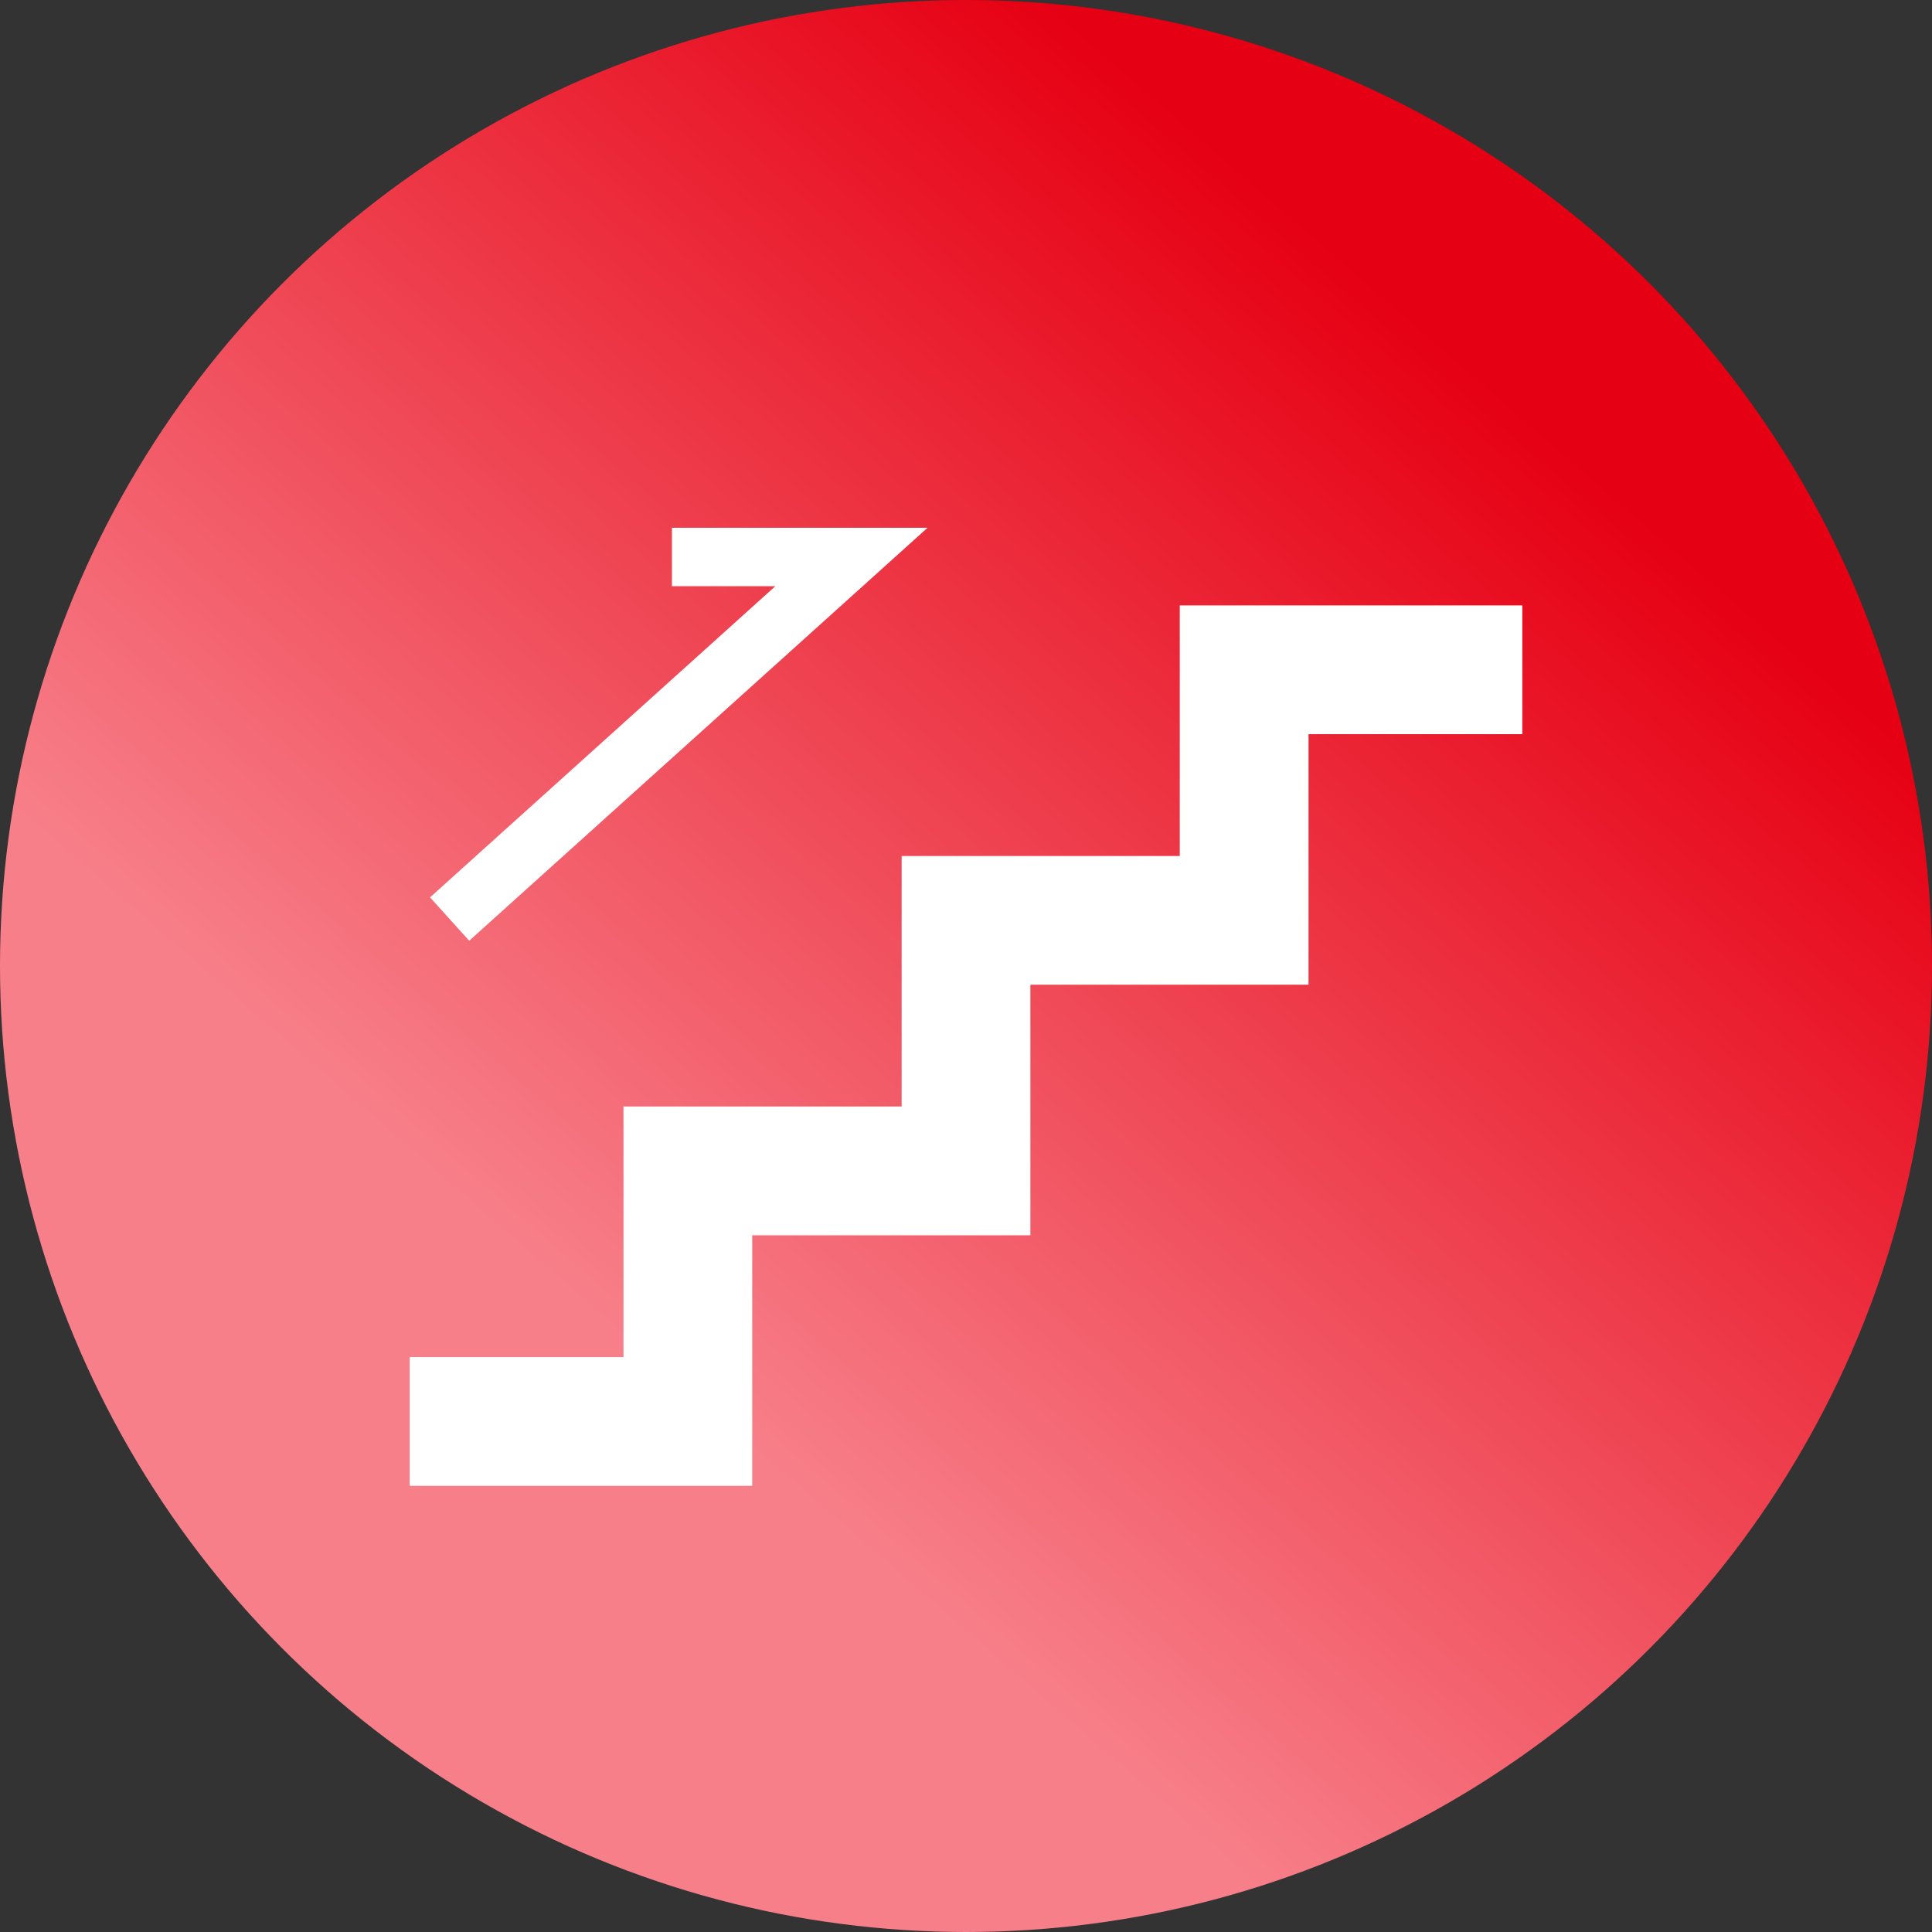
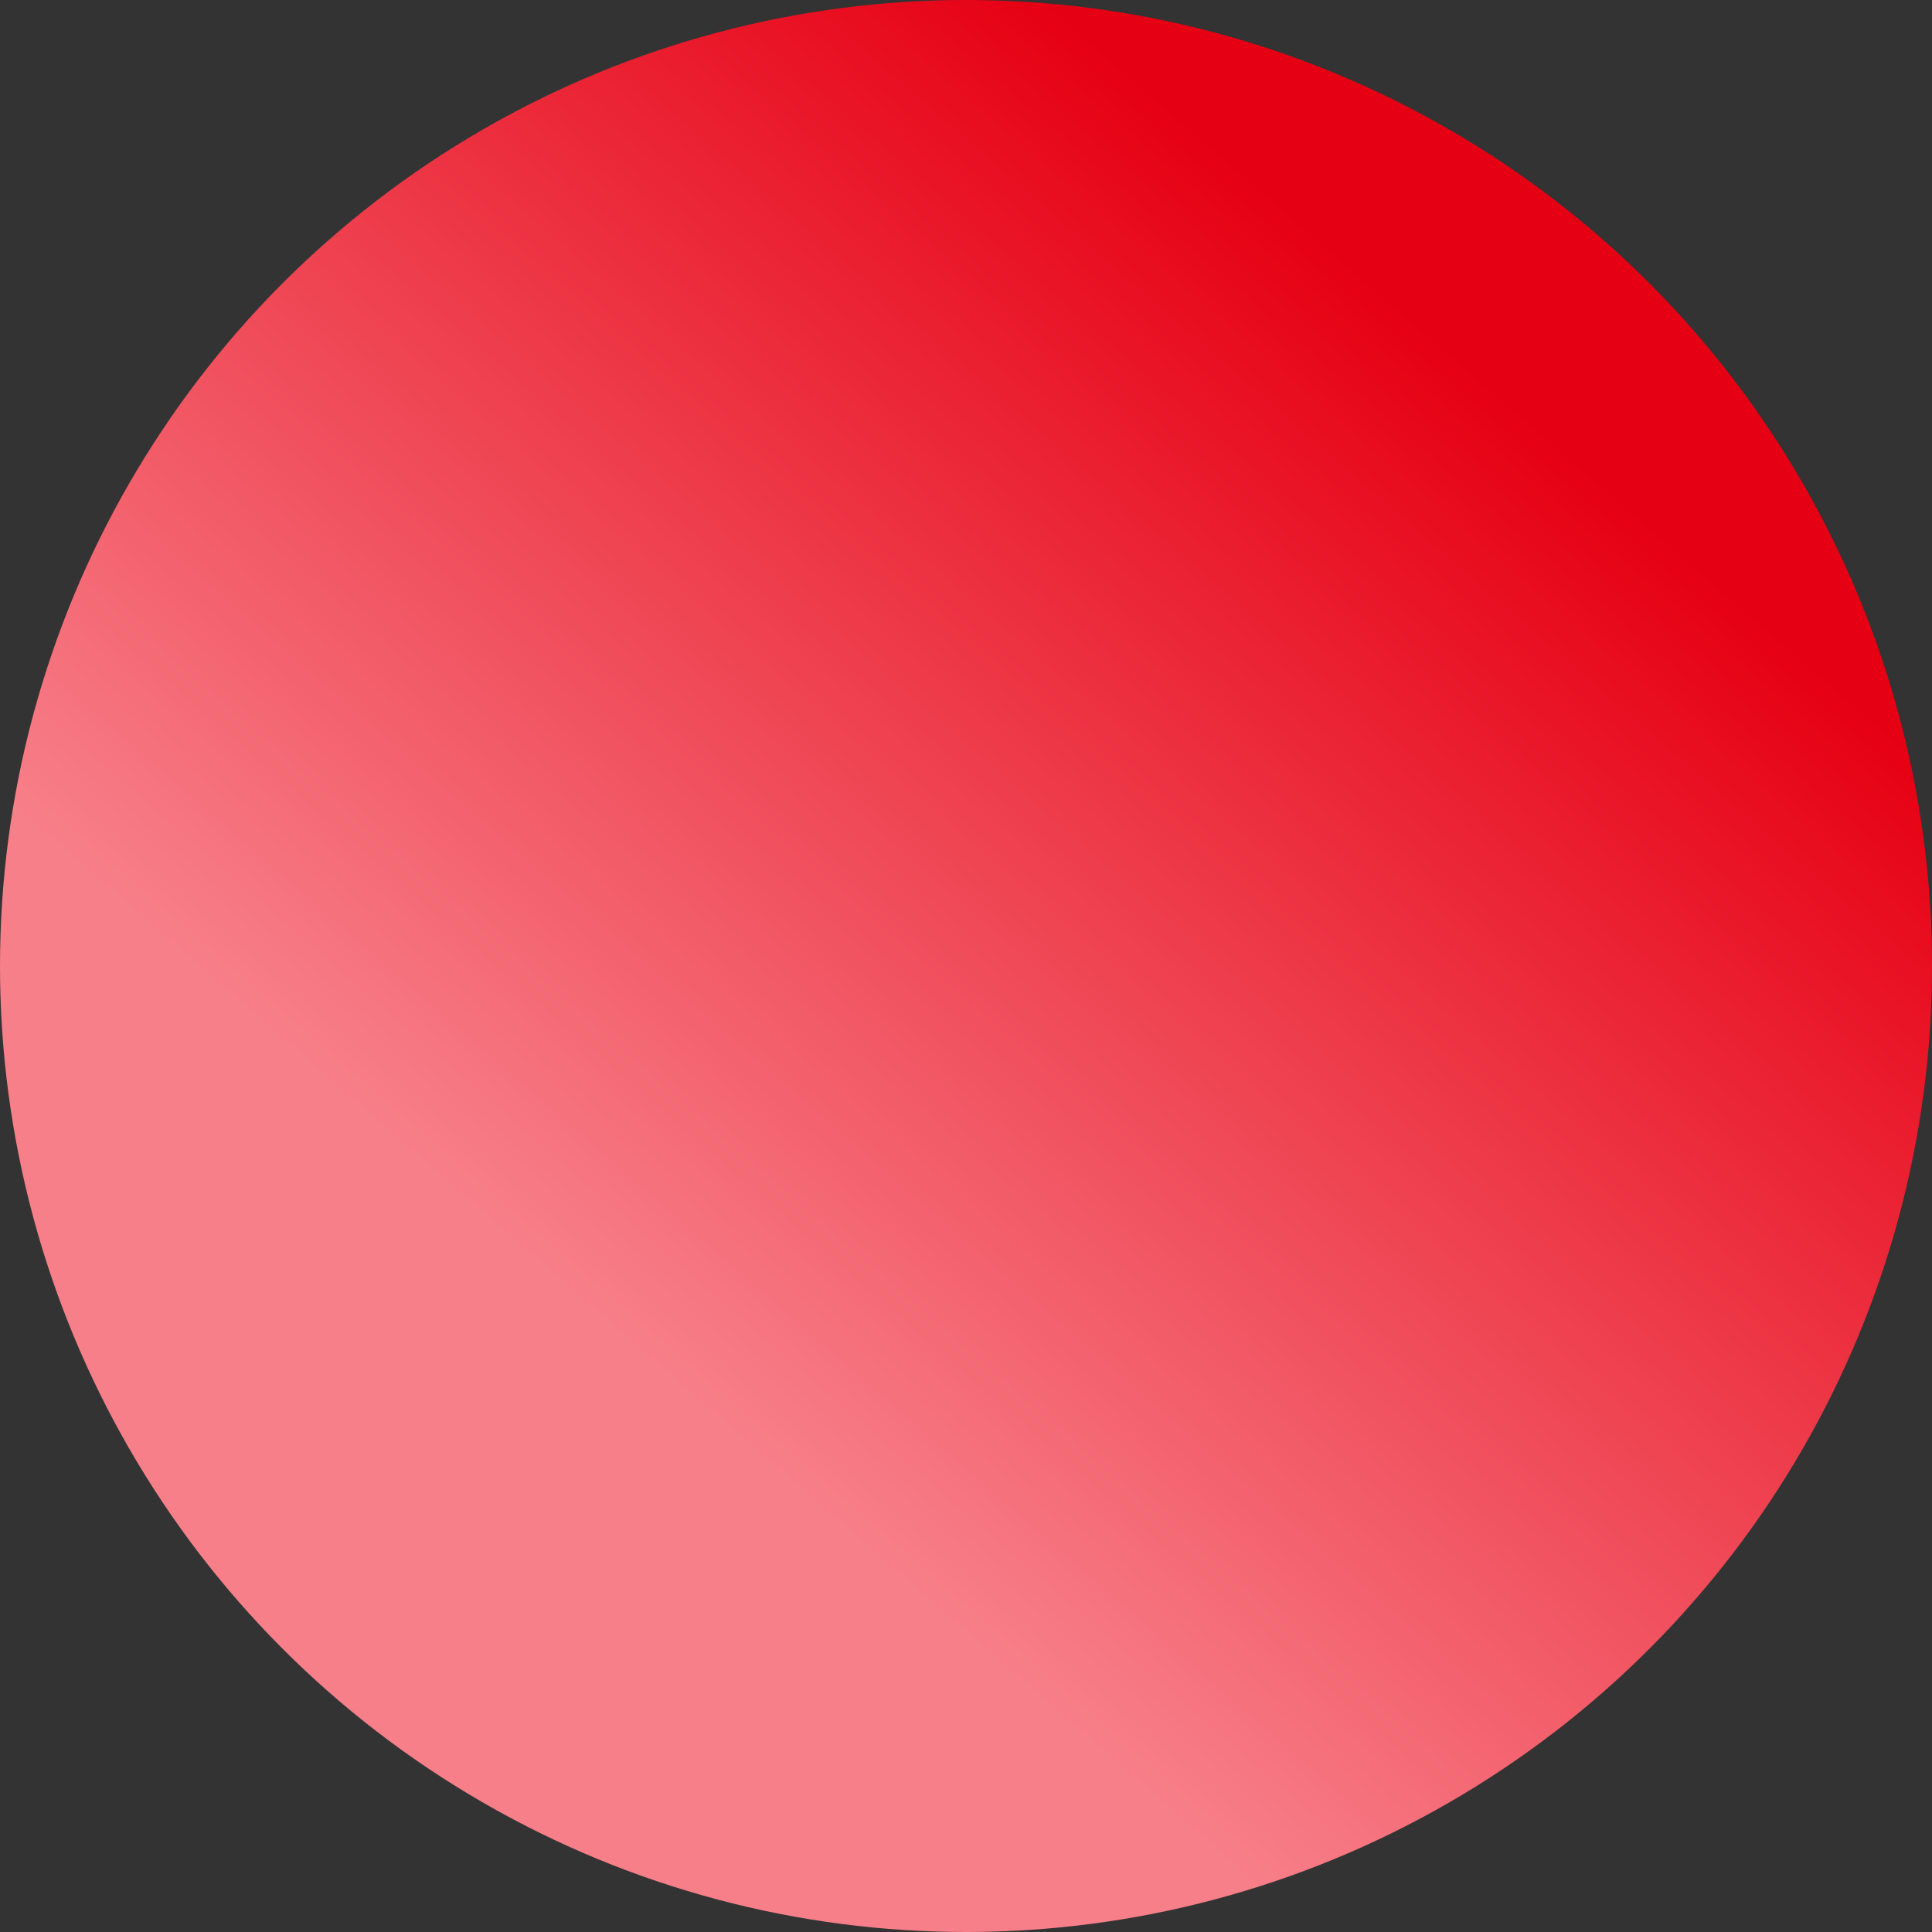
<svg xmlns="http://www.w3.org/2000/svg" width="71" height="71" viewBox="0 0 71 71">
  <rect x="0" y="0" width="71" height="71" fill="#333333" stroke="none" />
  <defs>
    <linearGradient id="a" x1="0.537" x2="0.103" y2="0.5" gradientUnits="objectBoundingBox">
      <stop offset="0" stop-color="#e60013" />
      <stop offset="1" stop-color="#f77f89" />
    </linearGradient>
  </defs>
  <g transform="translate(-856 -2681)">
    <circle cx="35.5" cy="35.5" r="35.5" transform="translate(856 2681)" fill="url(#a)" />
    <g transform="translate(871.056 2664.83)">
-       <path d="M28.3,71.285v9.208H18.079V89.7H7.857v9.208H0v4.731H12.588V94.432H22.81V85.224H33.032V76.016h7.857V71.285Z" transform="translate(0 -32.866)" fill="#fff" />
-       <path d="M10.8,50.742,27.643,35.566H18.25v2.146h3.8L9.36,49.148Z" transform="translate(-8.613)" fill="#fff" />
-     </g>
+       </g>
  </g>
</svg>